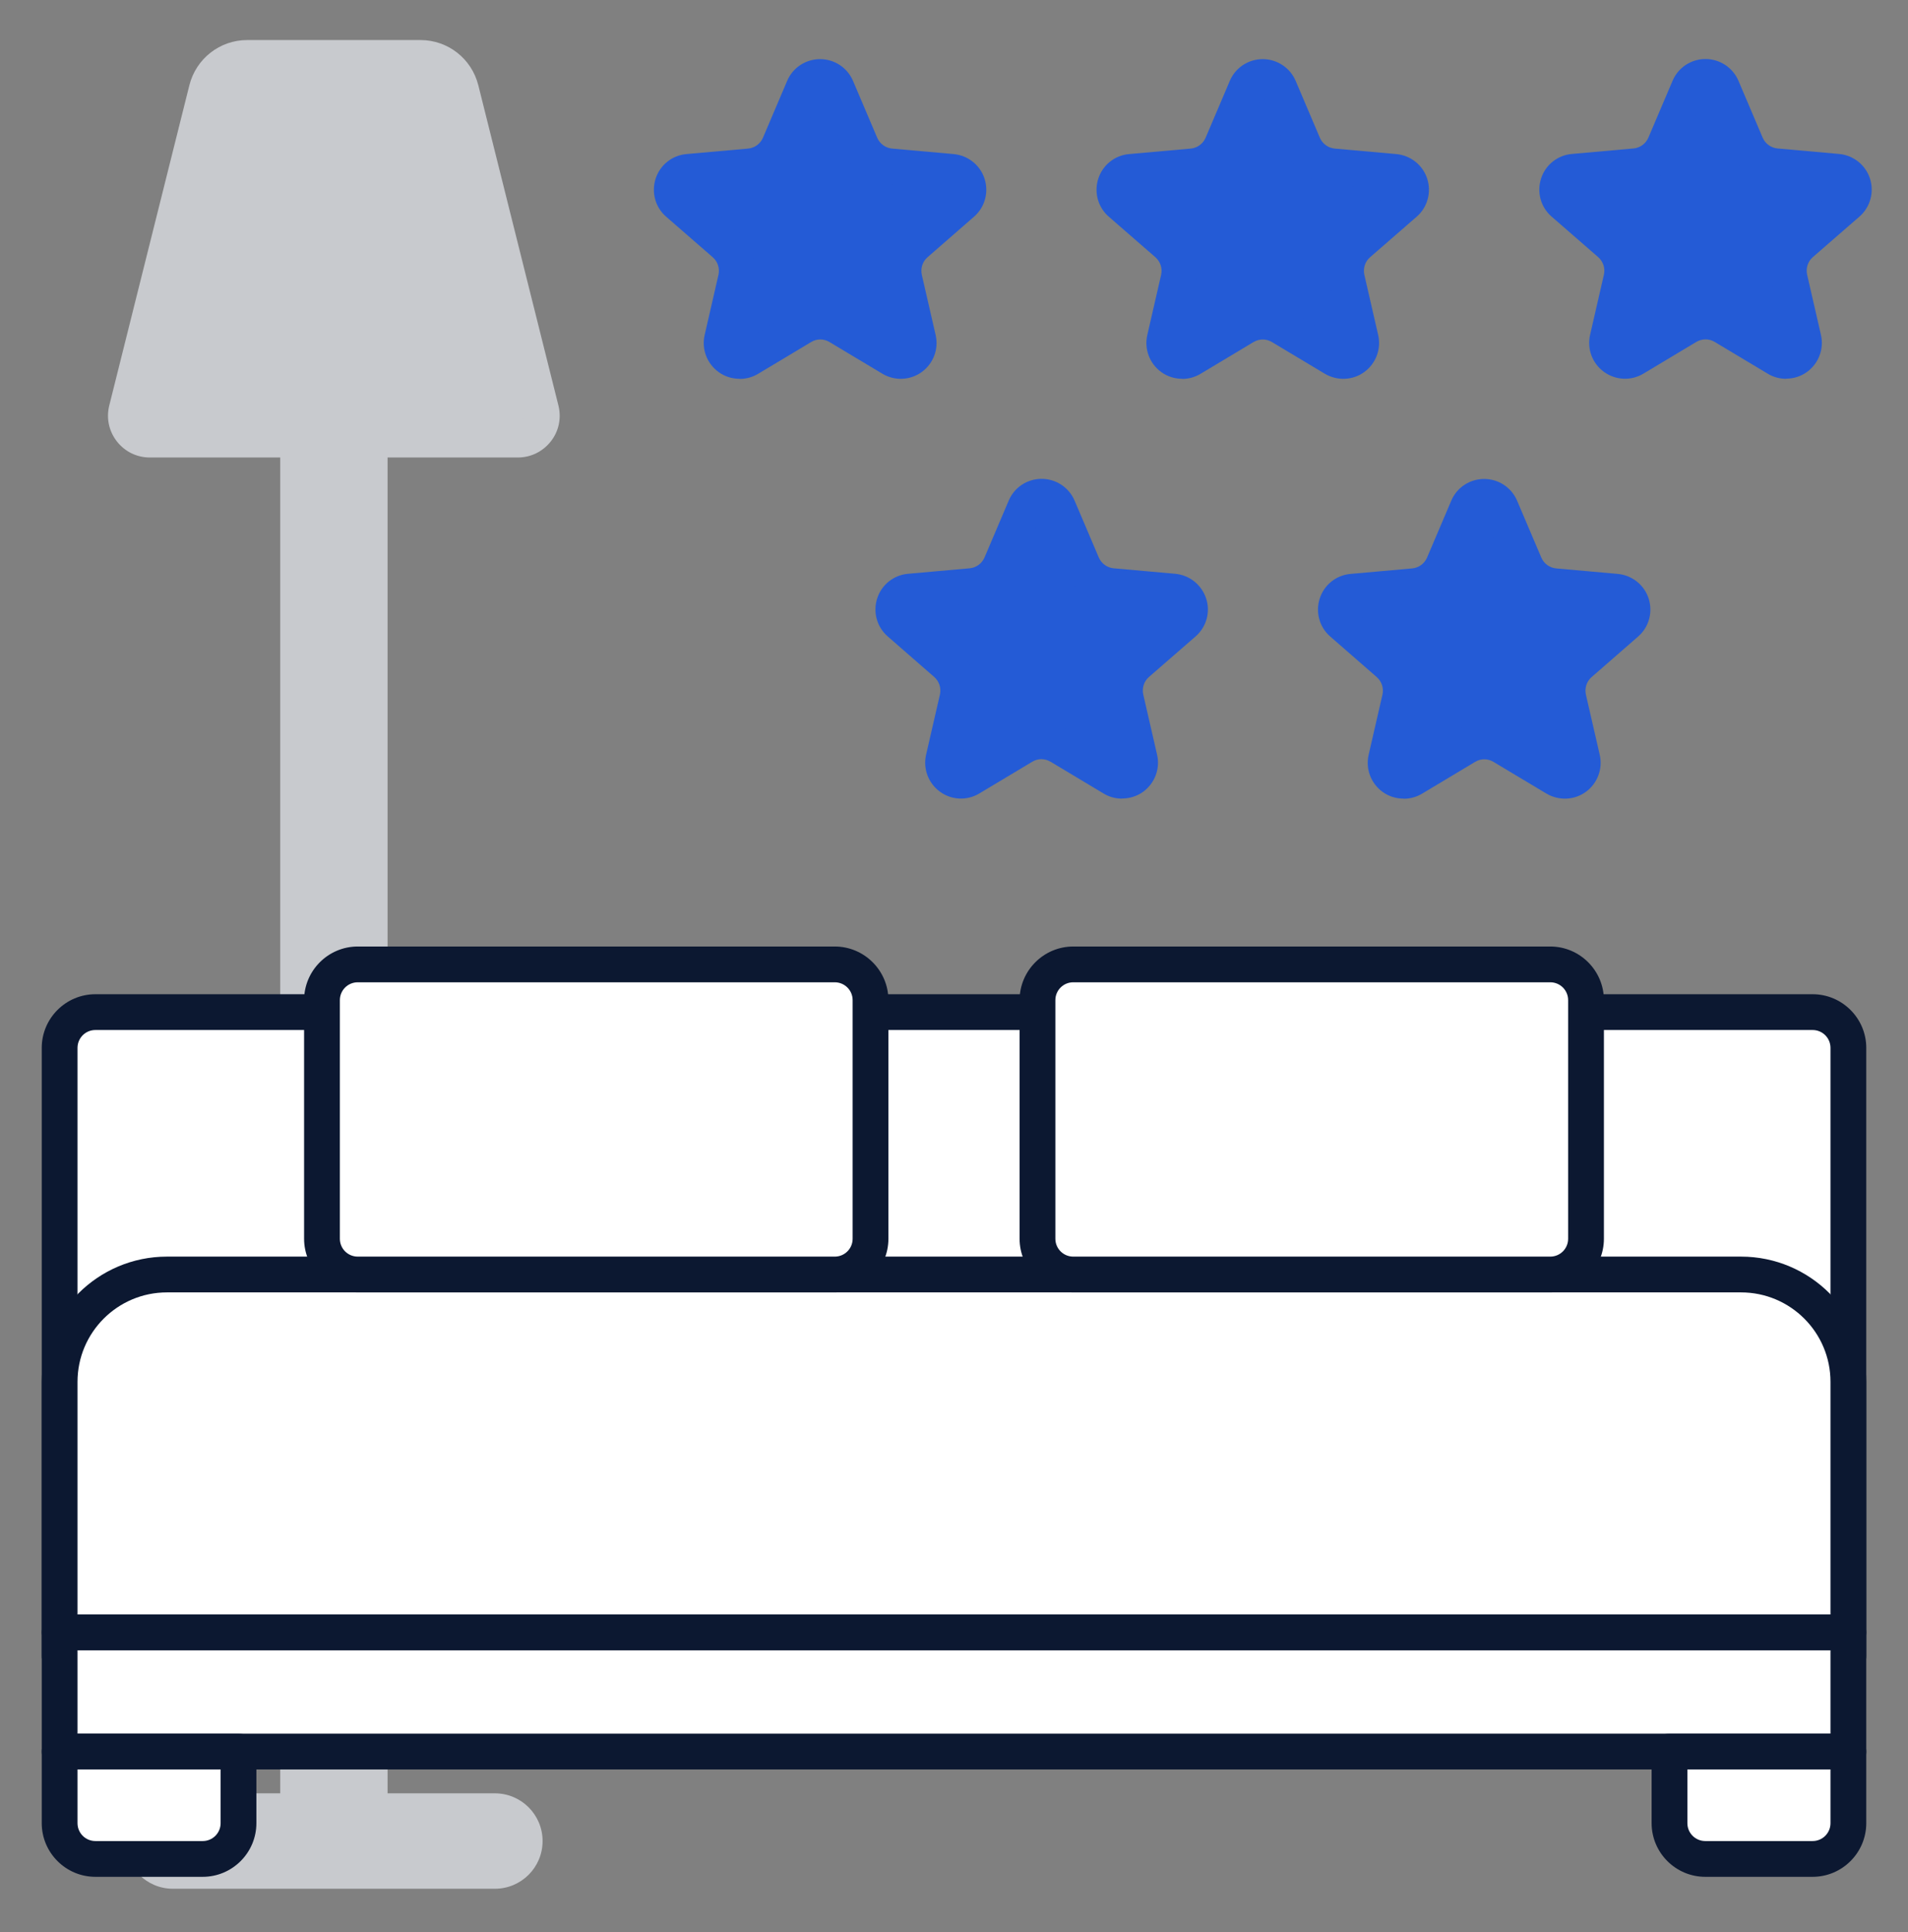
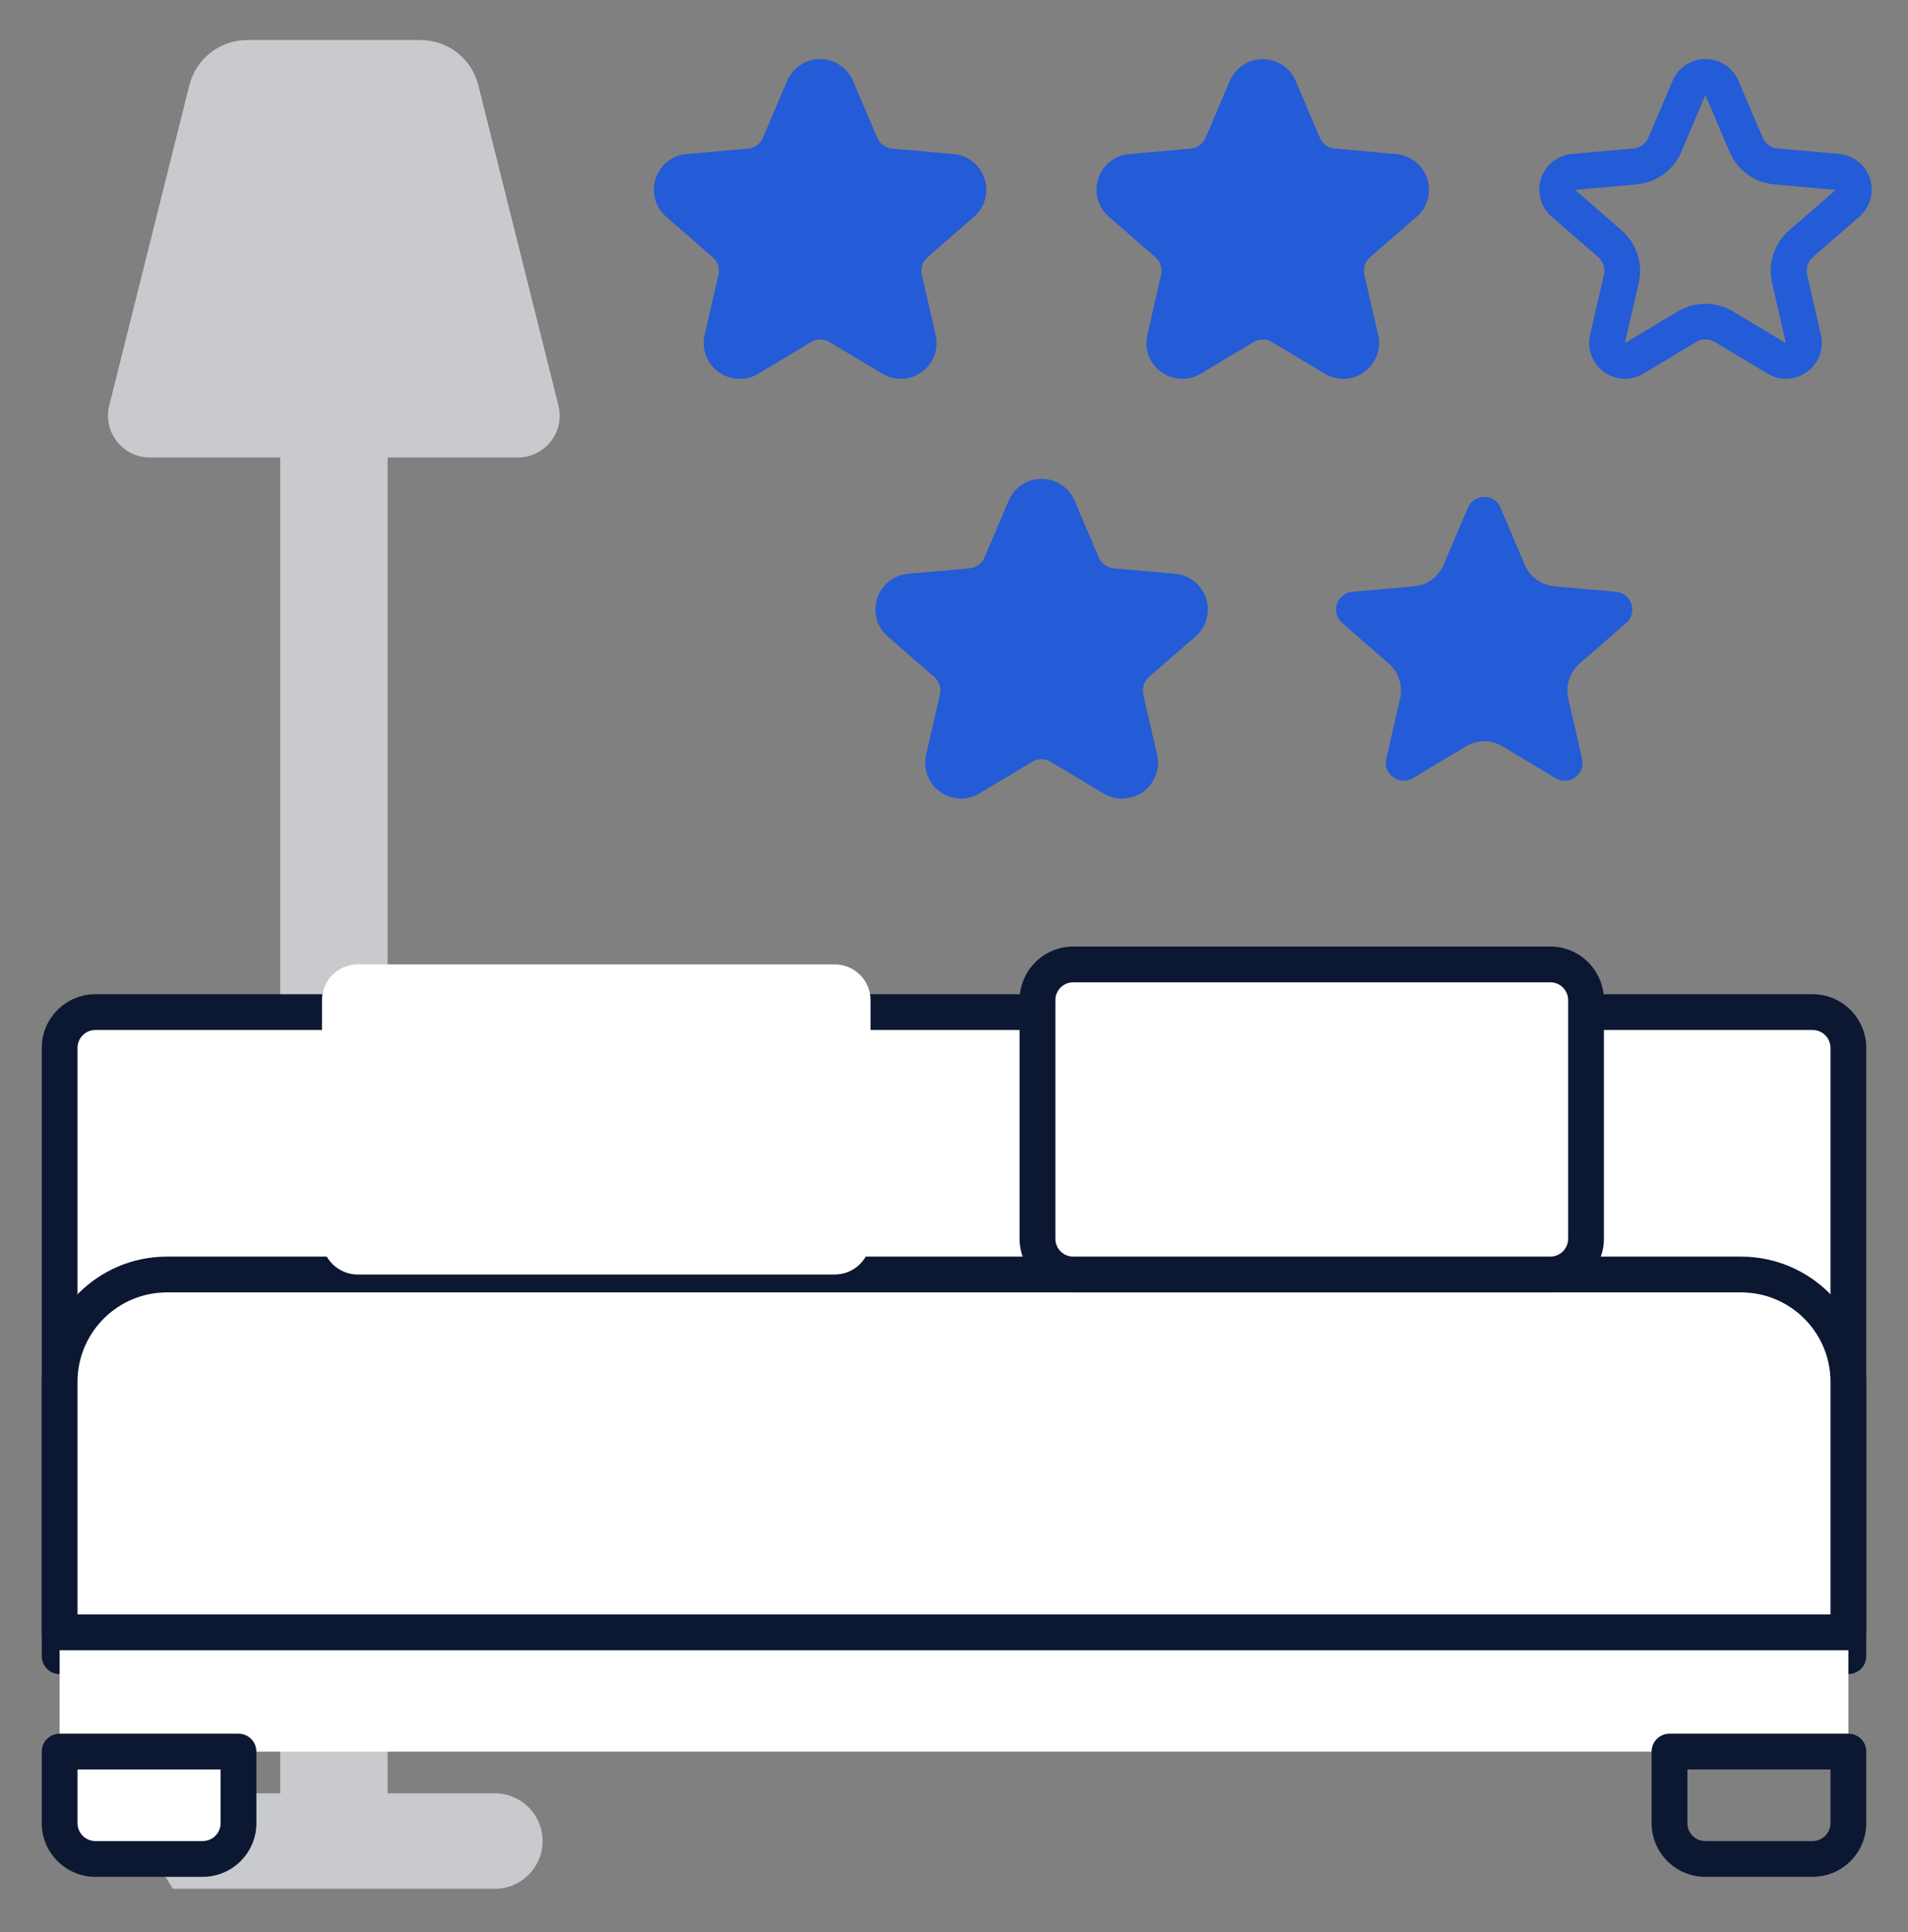
<svg xmlns="http://www.w3.org/2000/svg" width="80" height="81" viewBox="0 0 80 81" fill="none">
  <rect x="0" y="0" width="80" height="81" fill="#808080" stroke="none" />
  <g clip-path="url(#clip0_4745_17636)">
    <path d="M20.75 75.929H7.25C6.56 75.929 6 76.488 6 77.179C6 77.869 6.56 78.429 7.25 78.429H20.75C21.44 78.429 22 77.869 22 77.179C22 76.488 21.44 75.929 20.75 75.929Z" fill="#C8CACE" />
-     <path d="M20.75 79.179H7.25C6.145 79.179 5.25 78.284 5.25 77.179C5.25 76.074 6.145 75.179 7.25 75.179H20.75C21.855 75.179 22.75 76.074 22.75 77.179C22.75 78.284 21.855 79.179 20.75 79.179ZM7.25 76.679C6.975 76.679 6.75 76.904 6.75 77.179C6.75 77.454 6.975 77.679 7.25 77.679H20.75C21.025 77.679 21.25 77.454 21.25 77.179C21.25 76.904 21.025 76.679 20.75 76.679H7.25Z" fill="#C8CACE" />
+     <path d="M20.75 79.179H7.25C5.25 76.074 6.145 75.179 7.25 75.179H20.75C21.855 75.179 22.75 76.074 22.75 77.179C22.75 78.284 21.855 79.179 20.75 79.179ZM7.25 76.679C6.975 76.679 6.75 76.904 6.75 77.179C6.75 77.454 6.975 77.679 7.25 77.679H20.75C21.025 77.679 21.25 77.454 21.25 77.179C21.25 76.904 21.025 76.679 20.75 76.679H7.25Z" fill="#C8CACE" />
    <path d="M15.5 18.429H12.5V75.929H15.5V18.429Z" fill="#C8CACE" />
    <path d="M16.25 76.679H11.75V17.679H16.25V76.679ZM13.25 75.179H14.75V19.179H13.25V75.179Z" fill="#C8CACE" />
    <path d="M21.72 18.429H6.28C5.63 18.429 5.15 17.819 5.31 17.184L8.67 3.754C8.865 2.974 9.565 2.429 10.37 2.429H17.635C18.44 2.429 19.14 2.974 19.335 3.754L22.695 17.184C22.855 17.814 22.375 18.429 21.725 18.429H21.72Z" fill="#C8CACE" />
    <path d="M21.72 19.179H6.28C5.74 19.179 5.235 18.934 4.9 18.504C4.565 18.074 4.45 17.529 4.58 17.004L7.94 3.574C8.22 2.459 9.215 1.679 10.365 1.679H17.63C18.78 1.679 19.775 2.459 20.055 3.574L23.415 17.004C23.545 17.529 23.43 18.079 23.095 18.504C22.76 18.929 22.26 19.179 21.715 19.179H21.72ZM10.365 3.179C9.905 3.179 9.505 3.489 9.395 3.939L6.035 17.369C6.01 17.474 6.055 17.549 6.08 17.584C6.11 17.619 6.17 17.679 6.275 17.679H21.715C21.82 17.679 21.885 17.619 21.91 17.584C21.94 17.549 21.98 17.474 21.955 17.369L18.595 3.939C18.485 3.494 18.085 3.179 17.625 3.179H10.36H10.365Z" fill="#C8CACE" />
    <path d="M4 42.429H76C76.83 42.429 77.5 43.099 77.5 43.929V69.429H2.5V43.929C2.5 43.099 3.17 42.429 4 42.429Z" fill="white" />
    <path d="M77.5 70.179H2.5C2.085 70.179 1.75 69.844 1.75 69.429V43.929C1.75 42.689 2.76 41.679 4 41.679H76C77.24 41.679 78.25 42.689 78.25 43.929V69.429C78.25 69.844 77.915 70.179 77.5 70.179ZM3.25 68.679H76.75V43.929C76.75 43.514 76.415 43.179 76 43.179H4C3.585 43.179 3.25 43.514 3.25 43.929V68.679Z" fill="#0C1831" />
    <path d="M77.5 68.429H2.5V73.429H77.5V68.429Z" fill="white" />
-     <path d="M77.5 74.179H2.5C2.085 74.179 1.75 73.844 1.75 73.429V68.429C1.75 68.014 2.085 67.679 2.5 67.679H77.5C77.915 67.679 78.25 68.014 78.25 68.429V73.429C78.25 73.844 77.915 74.179 77.5 74.179ZM3.25 72.679H76.75V69.179H3.25V72.679Z" fill="#0C1831" />
    <path d="M7 53.429H73C75.485 53.429 77.5 55.444 77.5 57.929V68.429H2.5V57.929C2.5 55.444 4.515 53.429 7 53.429Z" fill="white" />
    <path d="M77.5 69.179H2.5C2.085 69.179 1.75 68.844 1.75 68.429V57.929C1.75 55.034 4.105 52.679 7 52.679H73C75.895 52.679 78.25 55.034 78.25 57.929V68.429C78.25 68.844 77.915 69.179 77.5 69.179ZM3.25 67.679H76.75V57.929C76.75 55.859 75.07 54.179 73 54.179H7C4.93 54.179 3.25 55.859 3.25 57.929V67.679Z" fill="#0C1831" />
    <path d="M2.5 73.429H10V76.429C10 77.259 9.33 77.929 8.5 77.929H4C3.17 77.929 2.5 77.259 2.5 76.429V73.429Z" fill="white" />
    <path d="M8.5 78.679H4C2.76 78.679 1.75 77.669 1.75 76.429V73.429C1.75 73.014 2.085 72.679 2.5 72.679H10C10.415 72.679 10.75 73.014 10.75 73.429V76.429C10.75 77.669 9.74 78.679 8.5 78.679ZM3.25 74.179V76.429C3.25 76.844 3.585 77.179 4 77.179H8.5C8.915 77.179 9.25 76.844 9.25 76.429V74.179H3.25Z" fill="#0C1831" />
-     <path d="M70 73.429H77.5V76.429C77.5 77.259 76.83 77.929 76 77.929H71.5C70.67 77.929 70 77.259 70 76.429V73.429Z" fill="white" />
    <path d="M76 78.679H71.5C70.26 78.679 69.25 77.669 69.25 76.429V73.429C69.25 73.014 69.585 72.679 70 72.679H77.5C77.915 72.679 78.25 73.014 78.25 73.429V76.429C78.25 77.669 77.24 78.679 76 78.679ZM70.75 74.179V76.429C70.75 76.844 71.085 77.179 71.5 77.179H76C76.415 77.179 76.75 76.844 76.75 76.429V74.179H70.75Z" fill="#0C1831" />
    <path d="M65 40.429H45C44.172 40.429 43.5 41.1 43.5 41.929V51.929C43.5 52.757 44.172 53.429 45 53.429H65C65.828 53.429 66.5 52.757 66.5 51.929V41.929C66.5 41.1 65.828 40.429 65 40.429Z" fill="white" />
    <path d="M65 54.179H45C43.76 54.179 42.75 53.169 42.75 51.929V41.929C42.75 40.689 43.76 39.679 45 39.679H65C66.24 39.679 67.25 40.689 67.25 41.929V51.929C67.25 53.169 66.24 54.179 65 54.179ZM45 41.179C44.585 41.179 44.25 41.514 44.25 41.929V51.929C44.25 52.344 44.585 52.679 45 52.679H65C65.415 52.679 65.75 52.344 65.75 51.929V41.929C65.75 41.514 65.415 41.179 65 41.179H45Z" fill="#0C1831" />
    <path d="M35 40.429H15C14.172 40.429 13.5 41.1 13.5 41.929V51.929C13.5 52.757 14.172 53.429 15 53.429H35C35.828 53.429 36.5 52.757 36.5 51.929V41.929C36.5 41.1 35.828 40.429 35 40.429Z" fill="white" />
-     <path d="M35 54.179H15C13.76 54.179 12.75 53.169 12.75 51.929V41.929C12.75 40.689 13.76 39.679 15 39.679H35C36.24 39.679 37.25 40.689 37.25 41.929V51.929C37.25 53.169 36.24 54.179 35 54.179ZM15 41.179C14.585 41.179 14.25 41.514 14.25 41.929V51.929C14.25 52.344 14.585 52.679 15 52.679H35C35.415 52.679 35.75 52.344 35.75 51.929V41.929C35.75 41.514 35.415 41.179 35 41.179H15Z" fill="#0C1831" />
    <path d="M35.075 3.689L36.09 6.074C36.305 6.584 36.785 6.929 37.335 6.979L39.915 7.209C40.575 7.269 40.84 8.089 40.34 8.519L38.39 10.219C37.975 10.584 37.79 11.144 37.915 11.684L38.495 14.209C38.645 14.854 37.945 15.359 37.38 15.019L35.16 13.689C34.685 13.404 34.095 13.404 33.62 13.689L31.4 15.019C30.835 15.359 30.135 14.854 30.285 14.209L30.865 11.684C30.99 11.144 30.805 10.579 30.39 10.219L28.44 8.519C27.94 8.084 28.21 7.264 28.865 7.209L31.445 6.979C31.995 6.929 32.475 6.584 32.69 6.074L33.705 3.689C33.965 3.079 34.825 3.079 35.085 3.689H35.075Z" fill="#245BD6" />
    <path d="M31.005 15.879C30.695 15.879 30.385 15.784 30.125 15.594C29.64 15.239 29.41 14.634 29.545 14.044L30.125 11.519C30.185 11.249 30.095 10.969 29.885 10.784L27.93 9.084C27.475 8.689 27.305 8.064 27.49 7.489C27.675 6.914 28.185 6.509 28.785 6.459L31.365 6.229C31.64 6.204 31.88 6.029 31.99 5.774L33.005 3.389C33.24 2.834 33.785 2.479 34.385 2.479C34.99 2.479 35.53 2.839 35.765 3.389L36.78 5.774C36.89 6.029 37.13 6.204 37.405 6.229L39.985 6.459C40.585 6.514 41.095 6.919 41.28 7.489C41.465 8.064 41.295 8.689 40.84 9.084L38.89 10.784C38.68 10.964 38.59 11.249 38.65 11.519L39.23 14.044C39.365 14.634 39.135 15.239 38.65 15.594C38.16 15.949 37.515 15.974 37 15.669L34.78 14.339C34.54 14.194 34.245 14.194 34.01 14.339L31.79 15.669C31.55 15.814 31.285 15.884 31.02 15.884L31.005 15.879ZM34.38 3.979L33.37 6.369C33.045 7.134 32.325 7.654 31.5 7.729L28.92 7.959L30.875 9.659C31.5 10.204 31.775 11.049 31.59 11.859L31.01 14.384L33.23 13.054C33.945 12.629 34.83 12.629 35.54 13.054L37.76 14.384L37.18 11.859C36.995 11.049 37.27 10.204 37.895 9.659L39.845 7.959L37.265 7.729C36.435 7.654 35.72 7.134 35.395 6.369L34.38 3.984V3.979Z" fill="#245BD6" />
-     <path d="M72.195 3.689L73.21 6.074C73.425 6.584 73.905 6.929 74.455 6.979L77.035 7.209C77.695 7.269 77.96 8.089 77.46 8.519L75.51 10.219C75.095 10.584 74.91 11.144 75.035 11.684L75.615 14.209C75.765 14.854 75.065 15.359 74.5 15.019L72.28 13.689C71.805 13.404 71.215 13.404 70.74 13.689L68.52 15.019C67.955 15.359 67.255 14.854 67.405 14.209L67.985 11.684C68.11 11.144 67.925 10.579 67.51 10.219L65.56 8.519C65.06 8.084 65.33 7.264 65.985 7.209L68.565 6.979C69.115 6.929 69.595 6.584 69.81 6.074L70.825 3.689C71.085 3.079 71.945 3.079 72.205 3.689H72.195Z" fill="#245BD6" />
    <path d="M74.885 15.879C74.62 15.879 74.35 15.809 74.115 15.664L71.895 14.334C71.655 14.189 71.36 14.194 71.125 14.334L68.905 15.664C68.39 15.974 67.74 15.944 67.25 15.589C66.765 15.234 66.535 14.629 66.67 14.039L67.25 11.514C67.31 11.244 67.22 10.964 67.01 10.779L65.055 9.079C64.6 8.684 64.43 8.059 64.615 7.484C64.8 6.909 65.31 6.504 65.91 6.454L68.49 6.224C68.765 6.199 69.005 6.024 69.115 5.769L70.13 3.384C70.365 2.829 70.91 2.474 71.51 2.474C72.11 2.474 72.655 2.834 72.89 3.384L73.905 5.769C74.015 6.024 74.255 6.199 74.53 6.224L77.11 6.454C77.71 6.509 78.22 6.914 78.405 7.484C78.59 8.054 78.42 8.684 77.965 9.079L76.01 10.779C75.8 10.959 75.71 11.244 75.77 11.514L76.35 14.039C76.485 14.624 76.255 15.234 75.77 15.589C75.51 15.779 75.2 15.874 74.89 15.874L74.885 15.879ZM71.505 3.979L70.495 6.369C70.17 7.134 69.45 7.654 68.625 7.729L66.045 7.959L67.995 9.659C68.62 10.204 68.895 11.049 68.71 11.859L68.13 14.384L70.35 13.054C71.065 12.629 71.95 12.629 72.66 13.054L74.88 14.384L74.3 11.859C74.115 11.049 74.39 10.204 75.015 9.659L76.97 7.959L74.39 7.729C73.56 7.654 72.845 7.134 72.52 6.369L71.505 3.984V3.979Z" fill="#245BD6" />
    <path d="M53.635 3.689L54.65 6.074C54.865 6.584 55.345 6.929 55.895 6.979L58.475 7.209C59.135 7.269 59.4 8.089 58.9 8.519L56.95 10.219C56.535 10.584 56.35 11.144 56.475 11.684L57.055 14.209C57.205 14.854 56.505 15.359 55.94 15.019L53.72 13.689C53.245 13.404 52.655 13.404 52.18 13.689L49.96 15.019C49.395 15.359 48.695 14.854 48.845 14.209L49.425 11.684C49.55 11.144 49.365 10.579 48.95 10.219L47 8.519C46.5 8.084 46.77 7.264 47.425 7.209L50.005 6.979C50.555 6.929 51.035 6.584 51.25 6.074L52.265 3.689C52.525 3.079 53.385 3.079 53.645 3.689H53.635Z" fill="#245BD6" />
    <path d="M49.565 15.879C49.255 15.879 48.945 15.784 48.685 15.594C48.2 15.239 47.97 14.634 48.105 14.044L48.685 11.519C48.745 11.249 48.655 10.969 48.445 10.784L46.49 9.084C46.035 8.689 45.865 8.064 46.05 7.489C46.235 6.914 46.745 6.509 47.345 6.459L49.925 6.229C50.2 6.204 50.44 6.029 50.55 5.774L51.565 3.389C51.8 2.834 52.345 2.479 52.945 2.479C53.545 2.479 54.09 2.839 54.325 3.389L55.34 5.774C55.45 6.029 55.69 6.204 55.965 6.229L58.545 6.459C59.145 6.514 59.655 6.919 59.84 7.489C60.025 8.059 59.855 8.689 59.4 9.084L57.445 10.784C57.235 10.964 57.145 11.249 57.205 11.519L57.785 14.044C57.92 14.629 57.69 15.239 57.205 15.594C56.72 15.949 56.07 15.974 55.55 15.669L53.33 14.339C53.09 14.194 52.795 14.199 52.56 14.339L50.34 15.669C50.1 15.814 49.835 15.884 49.57 15.884L49.565 15.879ZM52.94 3.979L51.925 6.369C51.6 7.134 50.88 7.654 50.055 7.729L47.475 7.959L49.43 9.659C50.055 10.204 50.33 11.049 50.145 11.859L49.565 14.384L51.785 13.054C52.5 12.629 53.385 12.629 54.095 13.054L56.315 14.384L55.735 11.859C55.55 11.049 55.825 10.204 56.45 9.659L58.405 7.959L55.825 7.729C54.995 7.654 54.28 7.134 53.955 6.369L52.94 3.984V3.979Z" fill="#245BD6" />
    <path d="M44.355 21.289L45.37 23.674C45.585 24.184 46.065 24.529 46.615 24.579L49.195 24.809C49.855 24.869 50.12 25.689 49.62 26.119L47.67 27.819C47.255 28.184 47.07 28.744 47.195 29.284L47.775 31.809C47.925 32.454 47.225 32.959 46.66 32.619L44.44 31.289C43.965 31.004 43.375 31.004 42.9 31.289L40.68 32.619C40.115 32.959 39.415 32.454 39.565 31.809L40.145 29.284C40.27 28.744 40.085 28.179 39.67 27.819L37.72 26.119C37.22 25.684 37.49 24.864 38.145 24.809L40.725 24.579C41.275 24.529 41.755 24.184 41.97 23.674L42.985 21.289C43.245 20.679 44.105 20.679 44.365 21.289H44.355Z" fill="#245BD6" />
    <path d="M47.04 33.479C46.775 33.479 46.505 33.409 46.27 33.264L44.05 31.934C43.81 31.789 43.515 31.789 43.28 31.934L41.06 33.264C40.545 33.574 39.895 33.544 39.41 33.189C38.925 32.834 38.695 32.229 38.83 31.639L39.41 29.114C39.47 28.844 39.38 28.564 39.17 28.379L37.22 26.679C36.765 26.284 36.595 25.659 36.78 25.084C36.965 24.509 37.475 24.104 38.075 24.054L40.655 23.824C40.93 23.799 41.17 23.624 41.28 23.369L42.295 20.984C42.53 20.429 43.07 20.074 43.675 20.074C44.275 20.074 44.82 20.434 45.055 20.984L46.07 23.369C46.18 23.624 46.42 23.799 46.695 23.824L49.275 24.054C49.875 24.109 50.38 24.514 50.57 25.084C50.76 25.654 50.585 26.284 50.13 26.679L48.175 28.379C47.965 28.559 47.875 28.844 47.935 29.114L48.515 31.639C48.65 32.224 48.42 32.834 47.935 33.189C47.675 33.379 47.365 33.474 47.055 33.474L47.04 33.479ZM43.66 21.574L42.65 23.964C42.325 24.729 41.61 25.249 40.78 25.324L38.2 25.554L40.15 27.254C40.775 27.799 41.05 28.644 40.865 29.454L40.285 31.979L42.505 30.649C43.22 30.224 44.105 30.224 44.815 30.649L47.035 31.979L46.455 29.454C46.27 28.644 46.54 27.804 47.17 27.254L49.125 25.554L46.545 25.324C45.715 25.249 45 24.729 44.675 23.964L43.66 21.579V21.574Z" fill="#245BD6" />
    <path d="M62.915 21.289L63.93 23.674C64.145 24.184 64.625 24.529 65.175 24.579L67.755 24.809C68.415 24.869 68.68 25.689 68.18 26.119L66.23 27.819C65.815 28.184 65.63 28.744 65.755 29.284L66.335 31.809C66.485 32.454 65.785 32.959 65.22 32.619L63 31.289C62.525 31.004 61.935 31.004 61.46 31.289L59.24 32.619C58.675 32.959 57.975 32.454 58.125 31.809L58.705 29.284C58.83 28.744 58.645 28.179 58.23 27.819L56.28 26.119C55.78 25.684 56.05 24.864 56.705 24.809L59.285 24.579C59.835 24.529 60.315 24.184 60.53 23.674L61.545 21.289C61.805 20.679 62.665 20.679 62.925 21.289H62.915Z" fill="#245BD6" />
-     <path d="M58.845 33.479C58.535 33.479 58.225 33.384 57.965 33.194C57.48 32.839 57.25 32.234 57.385 31.644L57.965 29.119C58.025 28.849 57.935 28.569 57.725 28.384L55.775 26.684C55.32 26.289 55.15 25.664 55.335 25.089C55.52 24.514 56.03 24.109 56.63 24.059L59.21 23.829C59.485 23.804 59.725 23.629 59.835 23.374L60.85 20.989C61.085 20.434 61.625 20.079 62.23 20.079C62.835 20.079 63.375 20.439 63.61 20.989L64.625 23.374C64.735 23.629 64.975 23.804 65.25 23.829L67.83 24.059C68.43 24.114 68.94 24.519 69.125 25.089C69.31 25.664 69.14 26.289 68.685 26.684L66.735 28.384C66.525 28.564 66.435 28.849 66.495 29.119L67.075 31.644C67.21 32.229 66.98 32.839 66.495 33.194C66.01 33.549 65.36 33.574 64.84 33.269L62.62 31.939C62.38 31.794 62.085 31.794 61.85 31.939L59.63 33.269C59.39 33.414 59.125 33.484 58.86 33.484L58.845 33.479ZM62.22 21.574L61.21 23.964C60.885 24.729 60.17 25.249 59.34 25.324L56.76 25.554L58.71 27.254C59.335 27.799 59.61 28.644 59.425 29.454L58.845 31.979L61.065 30.649C61.78 30.224 62.665 30.224 63.375 30.649L65.595 31.979L65.015 29.454C64.83 28.644 65.1 27.799 65.73 27.254L67.68 25.554L65.1 25.324C64.27 25.249 63.555 24.729 63.23 23.964L62.215 21.579V21.574H62.22Z" fill="#245BD6" />
  </g>
  <defs>
    <clipPath id="clip0_4745_17636">
      <rect width="80" height="80" fill="white" transform="translate(0 0.429)" />
    </clipPath>
  </defs>
</svg>